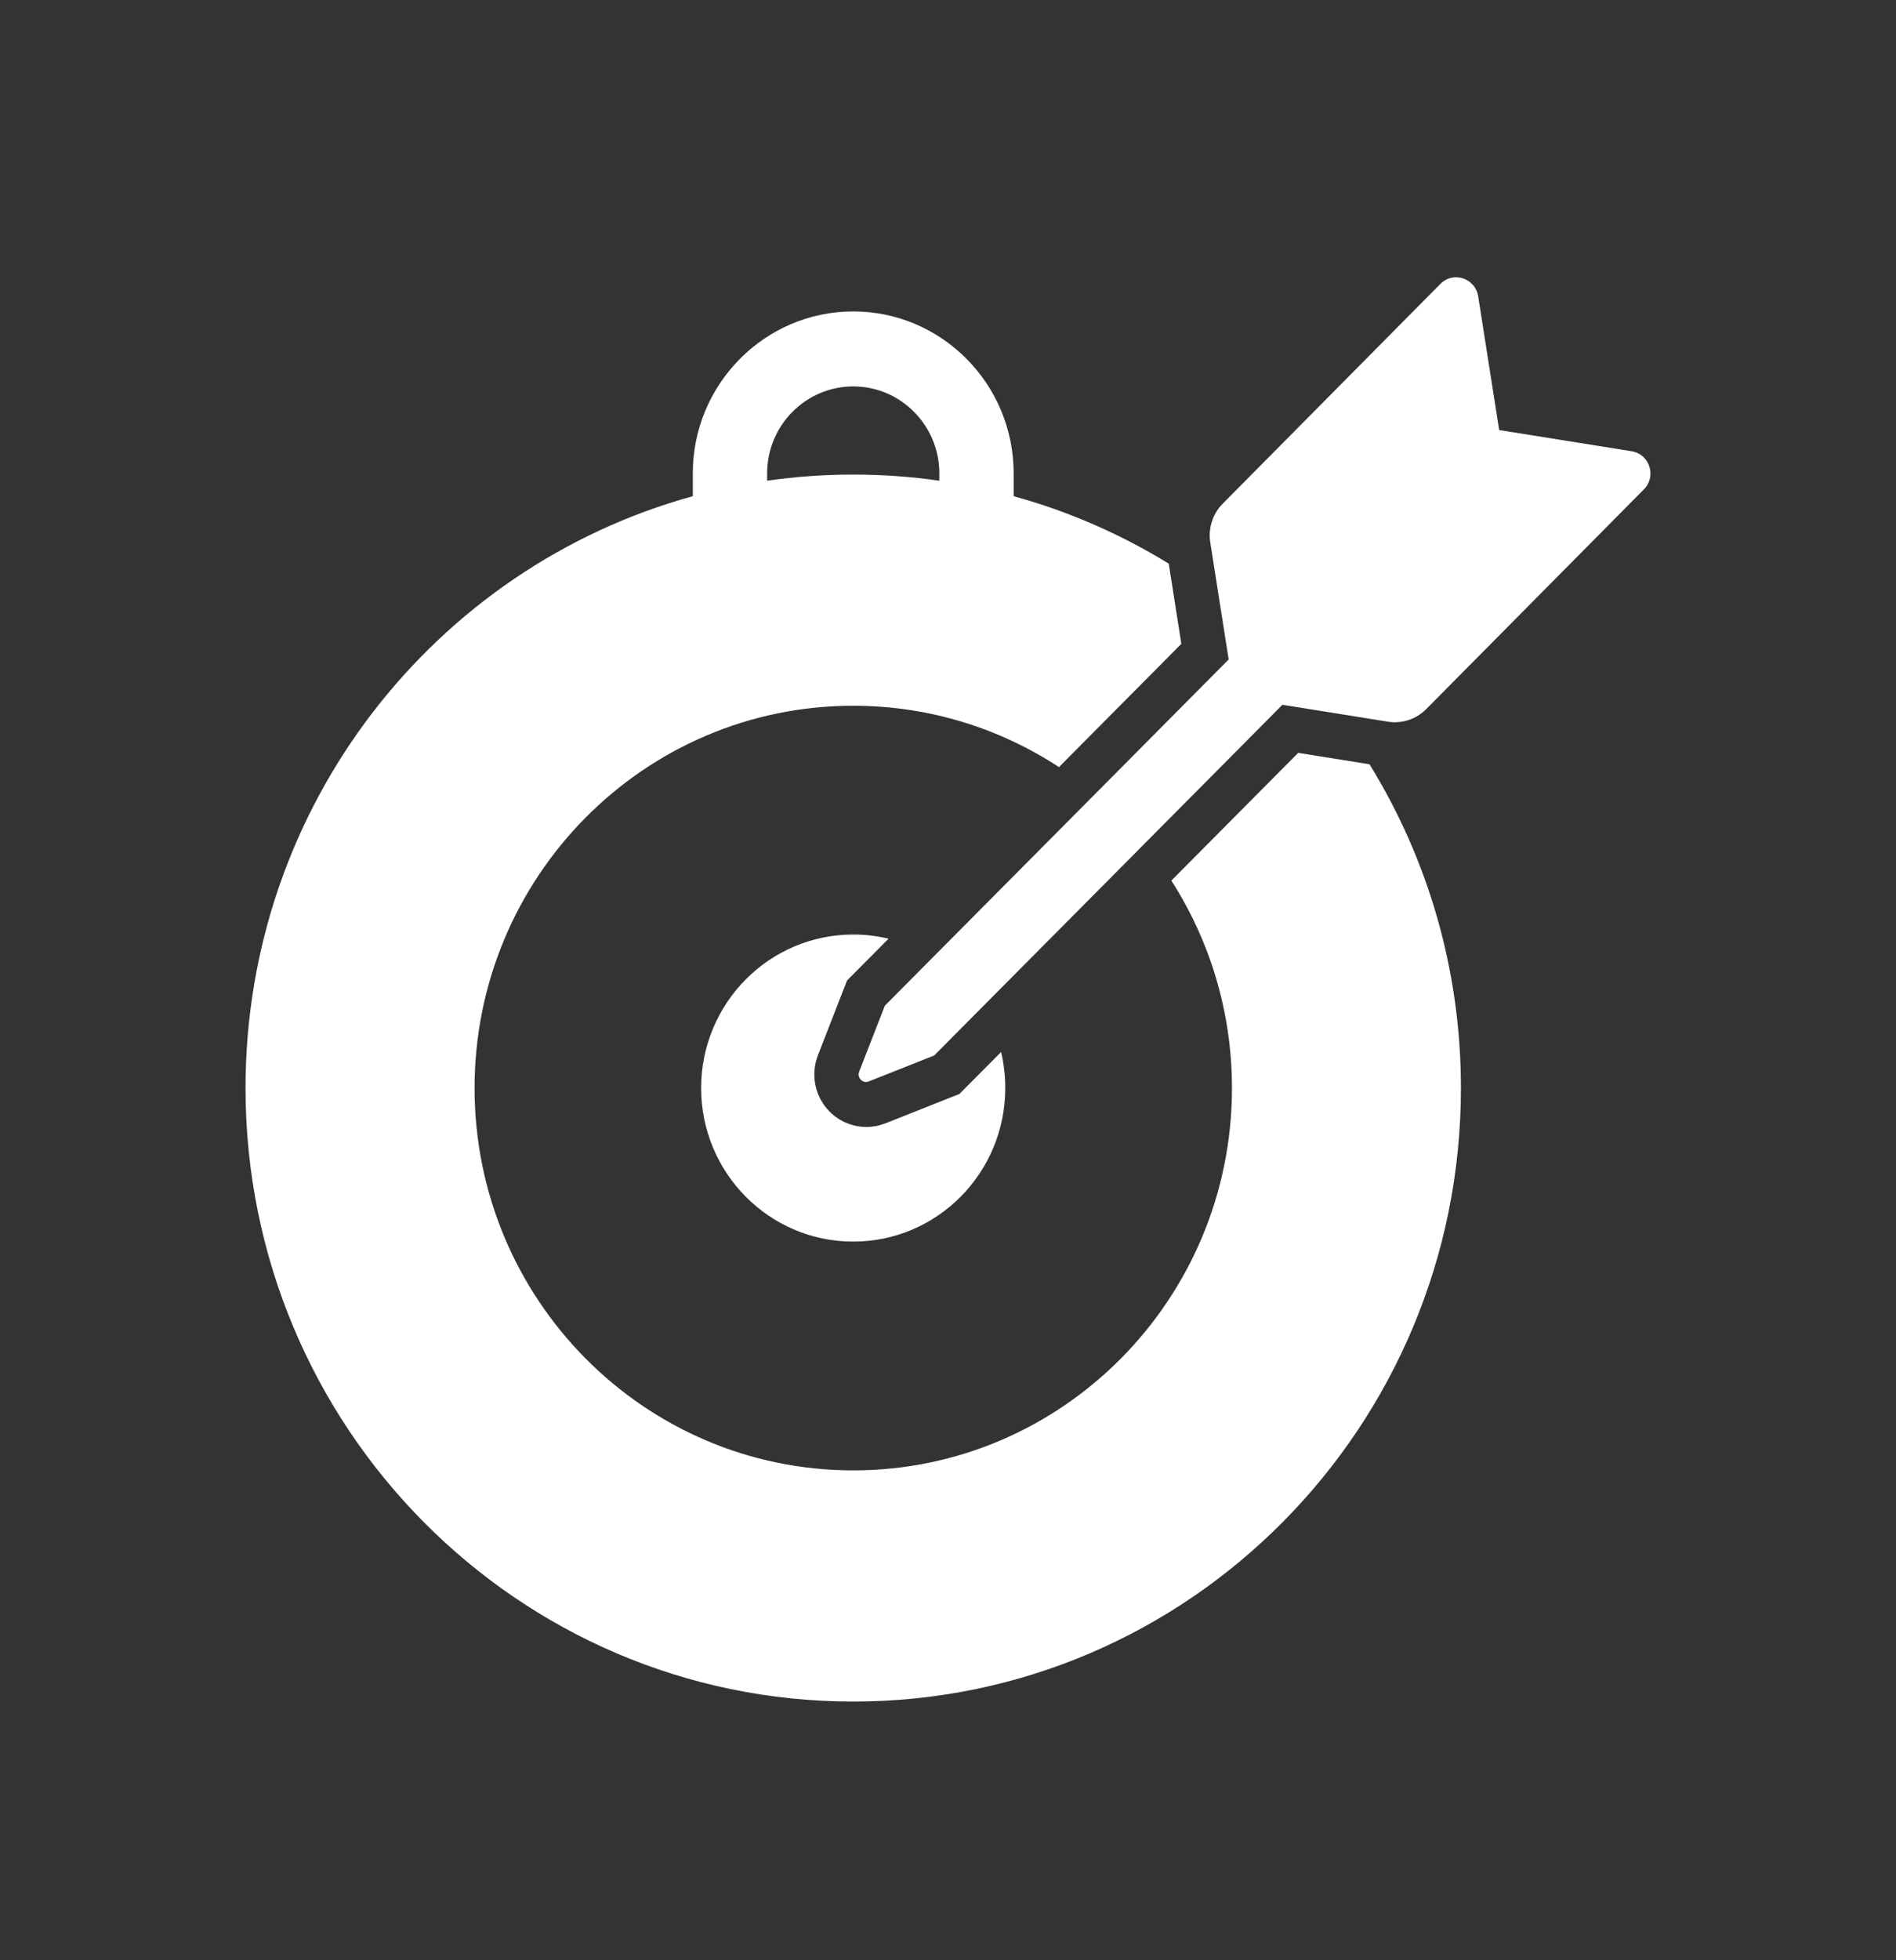
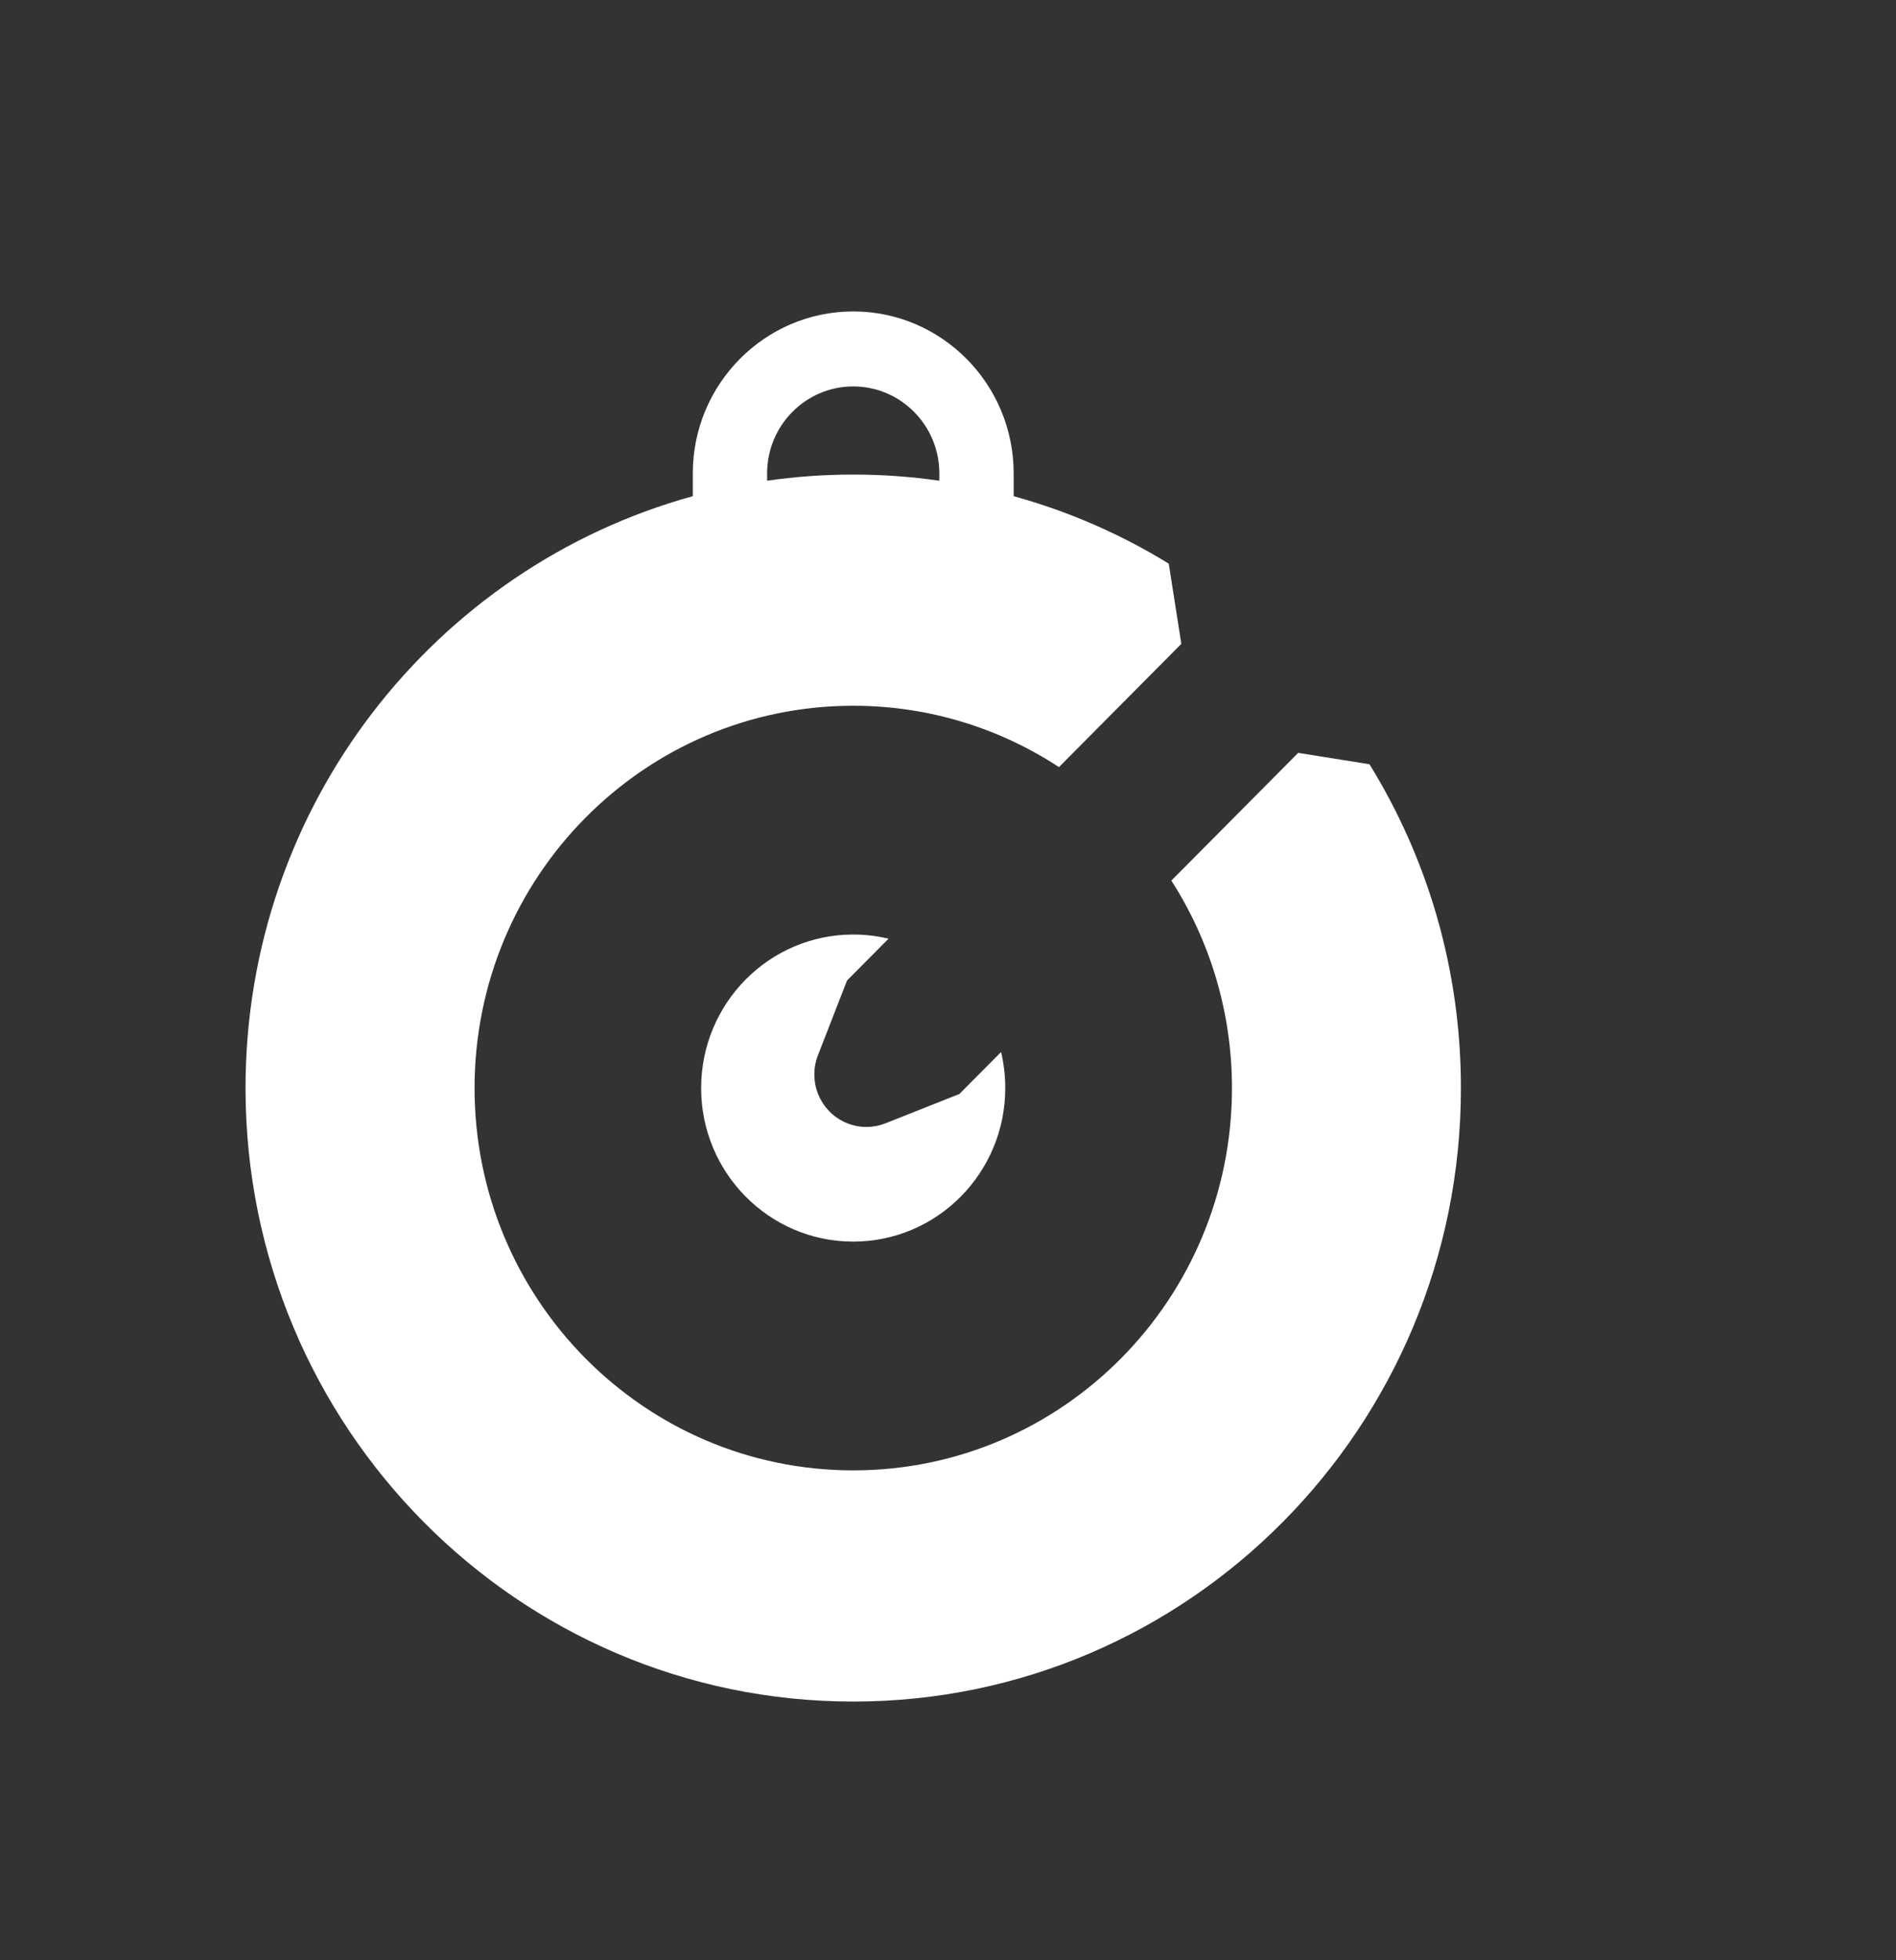
<svg xmlns="http://www.w3.org/2000/svg" width="30" height="31" viewBox="0 0 30 31" fill="none">
  <rect x="0" y="0" width="30" height="31" fill="#333333" stroke="none" />
  <path d="M20.541 11.906L18.534 13.926C19.14 14.871 19.493 15.997 19.493 17.207C19.493 20.546 16.81 23.253 13.501 23.253C10.191 23.253 7.509 20.546 7.509 17.207C7.509 13.868 10.191 11.161 13.501 11.161C14.701 11.161 15.819 11.518 16.756 12.131L18.692 10.182L18.493 8.914C17.737 8.449 16.913 8.088 16.039 7.847V7.486C16.039 6.074 14.9 4.925 13.501 4.925C12.101 4.925 10.962 6.074 10.962 7.486V7.847C6.883 8.97 3.885 12.735 3.885 17.207C3.885 22.565 8.19 26.909 13.501 26.909C18.811 26.909 23.116 22.565 23.116 17.207C23.116 15.327 22.587 13.573 21.669 12.086L20.541 11.906ZM12.138 7.486C12.138 6.728 12.749 6.111 13.501 6.111C14.252 6.111 14.863 6.728 14.863 7.486V7.602C14.418 7.538 13.963 7.505 13.501 7.505C13.038 7.505 12.583 7.538 12.138 7.602V7.486Z" fill="white" />
  <path d="M13.349 15.643L13.403 15.505L13.508 15.4L14.059 14.845C13.88 14.802 13.693 14.779 13.5 14.779C12.171 14.779 11.094 15.866 11.094 17.207C11.094 18.548 12.171 19.635 13.5 19.635C14.829 19.635 15.906 18.548 15.906 17.207C15.906 17.011 15.883 16.82 15.84 16.637L15.284 17.196L15.18 17.301L15.043 17.355L14.009 17.765C13.912 17.803 13.811 17.822 13.708 17.822C13.436 17.822 13.181 17.686 13.028 17.459C12.874 17.232 12.843 16.944 12.942 16.688L13.349 15.643Z" fill="white" />
-   <path d="M25.817 7.136L23.721 6.801L23.389 4.686C23.359 4.499 23.201 4.385 23.038 4.385C22.951 4.385 22.862 4.418 22.791 4.49L19.348 7.964C19.188 8.125 19.114 8.354 19.15 8.579L19.289 9.463L19.441 10.429L17.326 12.558L14.759 15.141L14.001 15.904L13.594 16.948C13.563 17.03 13.625 17.111 13.703 17.111C13.717 17.111 13.732 17.108 13.747 17.102L14.781 16.692L15.541 15.927L18.106 13.346L20.291 11.146L21.106 11.276L21.959 11.413C21.996 11.419 22.033 11.422 22.07 11.422C22.255 11.422 22.435 11.348 22.568 11.213L26.011 7.739C26.215 7.534 26.102 7.182 25.817 7.136Z" fill="white" />
</svg>